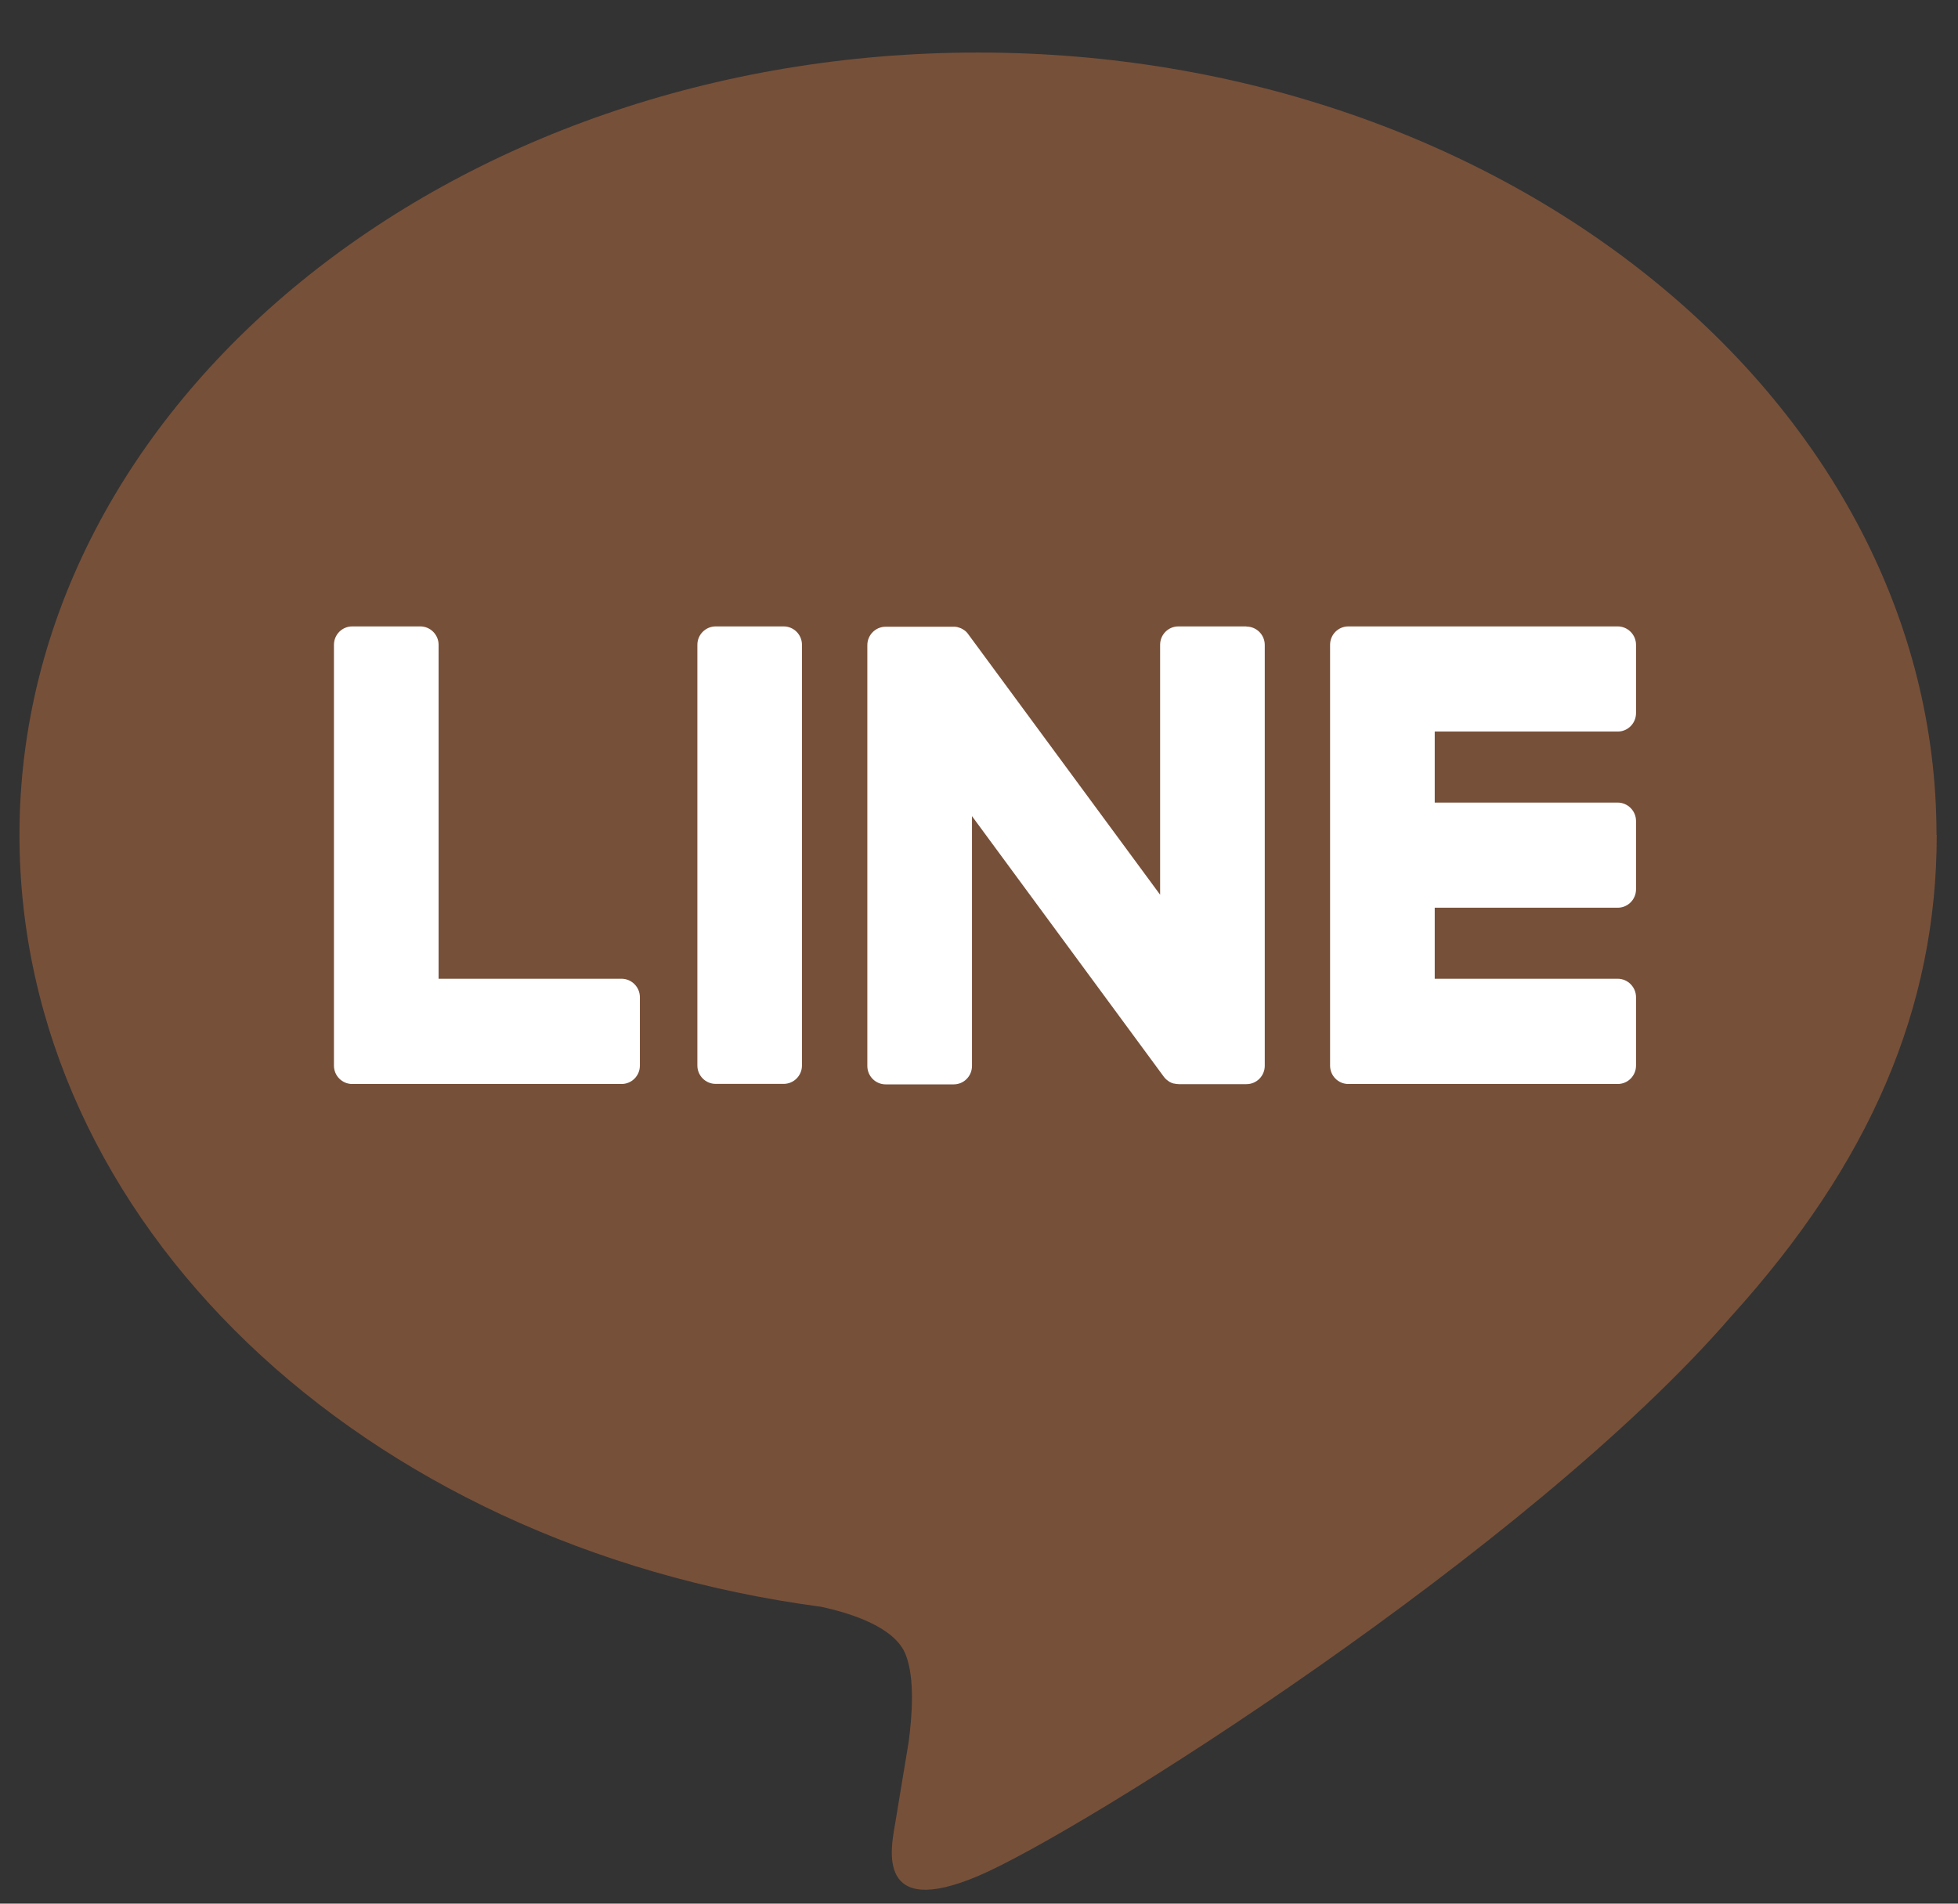
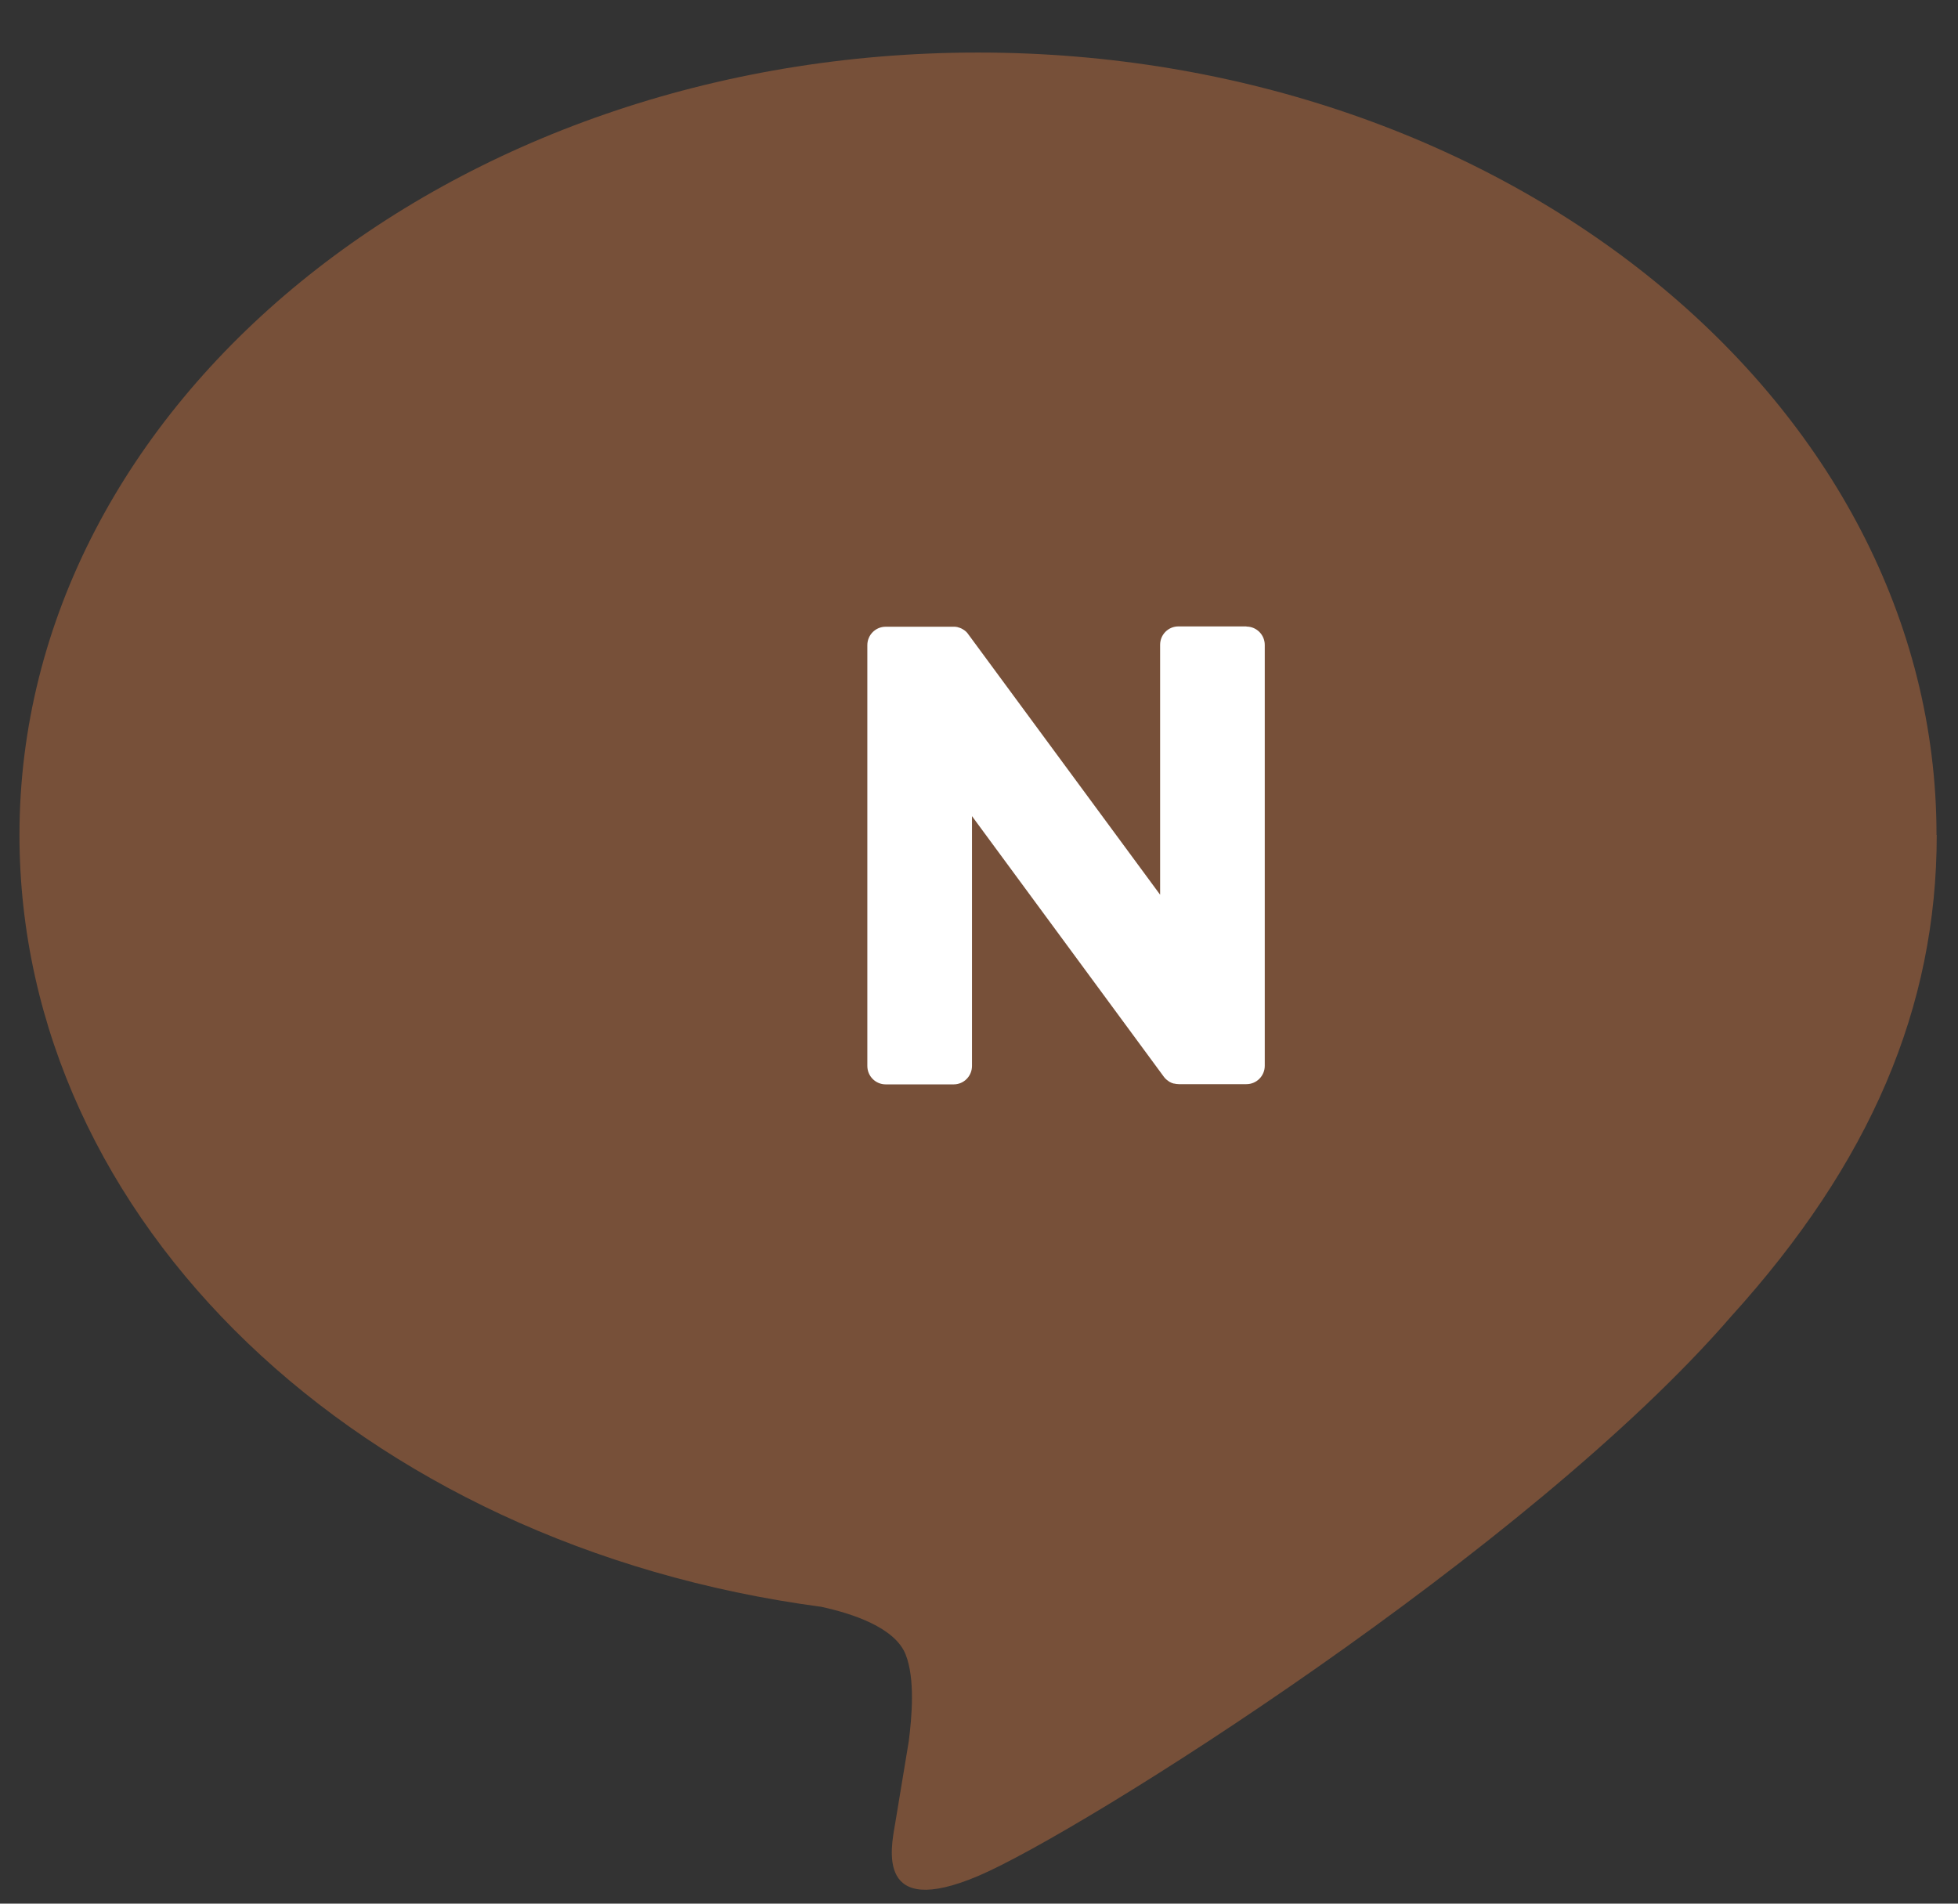
<svg xmlns="http://www.w3.org/2000/svg" width="36" height="35" viewBox="0 0 36 35" fill="none">
  <rect x="0" y="0" width="36" height="35" fill="#333333" stroke="none" />
  <g clip-path="url(#clip0_2817_64606)">
    <path d="M35.605 15.35C35.605 7.418 27.699 0.966 17.982 0.966C8.265 0.966 0.358 7.419 0.358 15.35C0.358 22.461 6.628 28.415 15.098 29.542C15.672 29.666 16.452 29.922 16.65 30.416C16.828 30.864 16.766 31.566 16.708 32.019C16.708 32.019 16.502 33.271 16.457 33.536C16.38 33.984 16.102 35.289 17.983 34.492C19.864 33.696 28.133 28.481 31.83 24.202C34.385 21.384 35.609 18.526 35.609 15.352L35.605 15.35Z" fill="#775039" />
-     <path d="M29.743 19.93C29.929 19.93 30.08 19.779 30.08 19.592V18.334C30.08 18.148 29.928 17.995 29.743 17.995H26.379V16.689H29.743C29.929 16.689 30.08 16.538 30.08 16.351V15.094C30.08 14.909 29.928 14.756 29.743 14.756H26.379V13.45H29.743C29.929 13.45 30.08 13.299 30.08 13.111V11.855C30.08 11.669 29.928 11.517 29.743 11.517H24.791C24.605 11.517 24.455 11.668 24.455 11.855V11.862V19.585V19.592C24.455 19.779 24.605 19.93 24.791 19.93H29.743Z" fill="white" />
-     <path d="M11.428 19.93C11.614 19.93 11.765 19.779 11.765 19.592V18.334C11.765 18.148 11.613 17.995 11.428 17.995H8.064V11.855C8.064 11.669 7.912 11.517 7.727 11.517H6.476C6.29 11.517 6.14 11.668 6.14 11.855V19.585V19.592C6.14 19.779 6.29 19.93 6.476 19.93H11.428Z" fill="white" />
-     <path d="M14.408 11.517H13.159C12.973 11.517 12.822 11.668 12.822 11.855V19.59C12.822 19.777 12.973 19.928 13.159 19.928H14.408C14.594 19.928 14.745 19.777 14.745 19.59V11.855C14.745 11.668 14.594 11.517 14.408 11.517Z" fill="white" />
    <path d="M22.917 11.517H21.666C21.48 11.517 21.33 11.668 21.33 11.855V16.45L17.81 11.671C17.802 11.659 17.792 11.648 17.784 11.636C17.784 11.636 17.784 11.636 17.782 11.634C17.776 11.628 17.769 11.619 17.762 11.613C17.761 11.611 17.757 11.609 17.756 11.608C17.749 11.603 17.744 11.598 17.738 11.593C17.734 11.591 17.731 11.588 17.728 11.586C17.723 11.581 17.716 11.578 17.71 11.575C17.706 11.573 17.703 11.57 17.7 11.568C17.693 11.565 17.688 11.561 17.681 11.558C17.678 11.556 17.675 11.555 17.672 11.553C17.665 11.55 17.658 11.546 17.652 11.545C17.648 11.545 17.645 11.541 17.64 11.541C17.634 11.54 17.627 11.536 17.62 11.535C17.617 11.535 17.612 11.533 17.609 11.531C17.602 11.531 17.596 11.528 17.589 11.527C17.584 11.527 17.579 11.527 17.574 11.525C17.568 11.525 17.563 11.523 17.556 11.523C17.549 11.523 17.545 11.523 17.538 11.523C17.535 11.523 17.53 11.523 17.526 11.523H16.284C16.098 11.523 15.947 11.674 15.947 11.862V19.598C15.947 19.786 16.098 19.937 16.284 19.937H17.535C17.721 19.937 17.871 19.786 17.871 19.598V15.005L21.394 19.791C21.419 19.826 21.448 19.854 21.482 19.875C21.482 19.875 21.485 19.877 21.485 19.879C21.491 19.884 21.498 19.887 21.506 19.892C21.509 19.894 21.513 19.895 21.516 19.897C21.521 19.9 21.528 19.902 21.533 19.905C21.538 19.909 21.544 19.91 21.549 19.912C21.552 19.912 21.556 19.915 21.559 19.915C21.567 19.919 21.574 19.92 21.582 19.922C21.582 19.922 21.585 19.922 21.587 19.922C21.615 19.928 21.645 19.933 21.674 19.933H22.917C23.103 19.933 23.254 19.782 23.254 19.595V11.858C23.254 11.671 23.103 11.52 22.917 11.52V11.517Z" fill="white" />
  </g>
  <defs>
    <clipPath id="clip0_2817_64606">
      <rect width="36" height="35" fill="white" />
    </clipPath>
  </defs>
</svg>